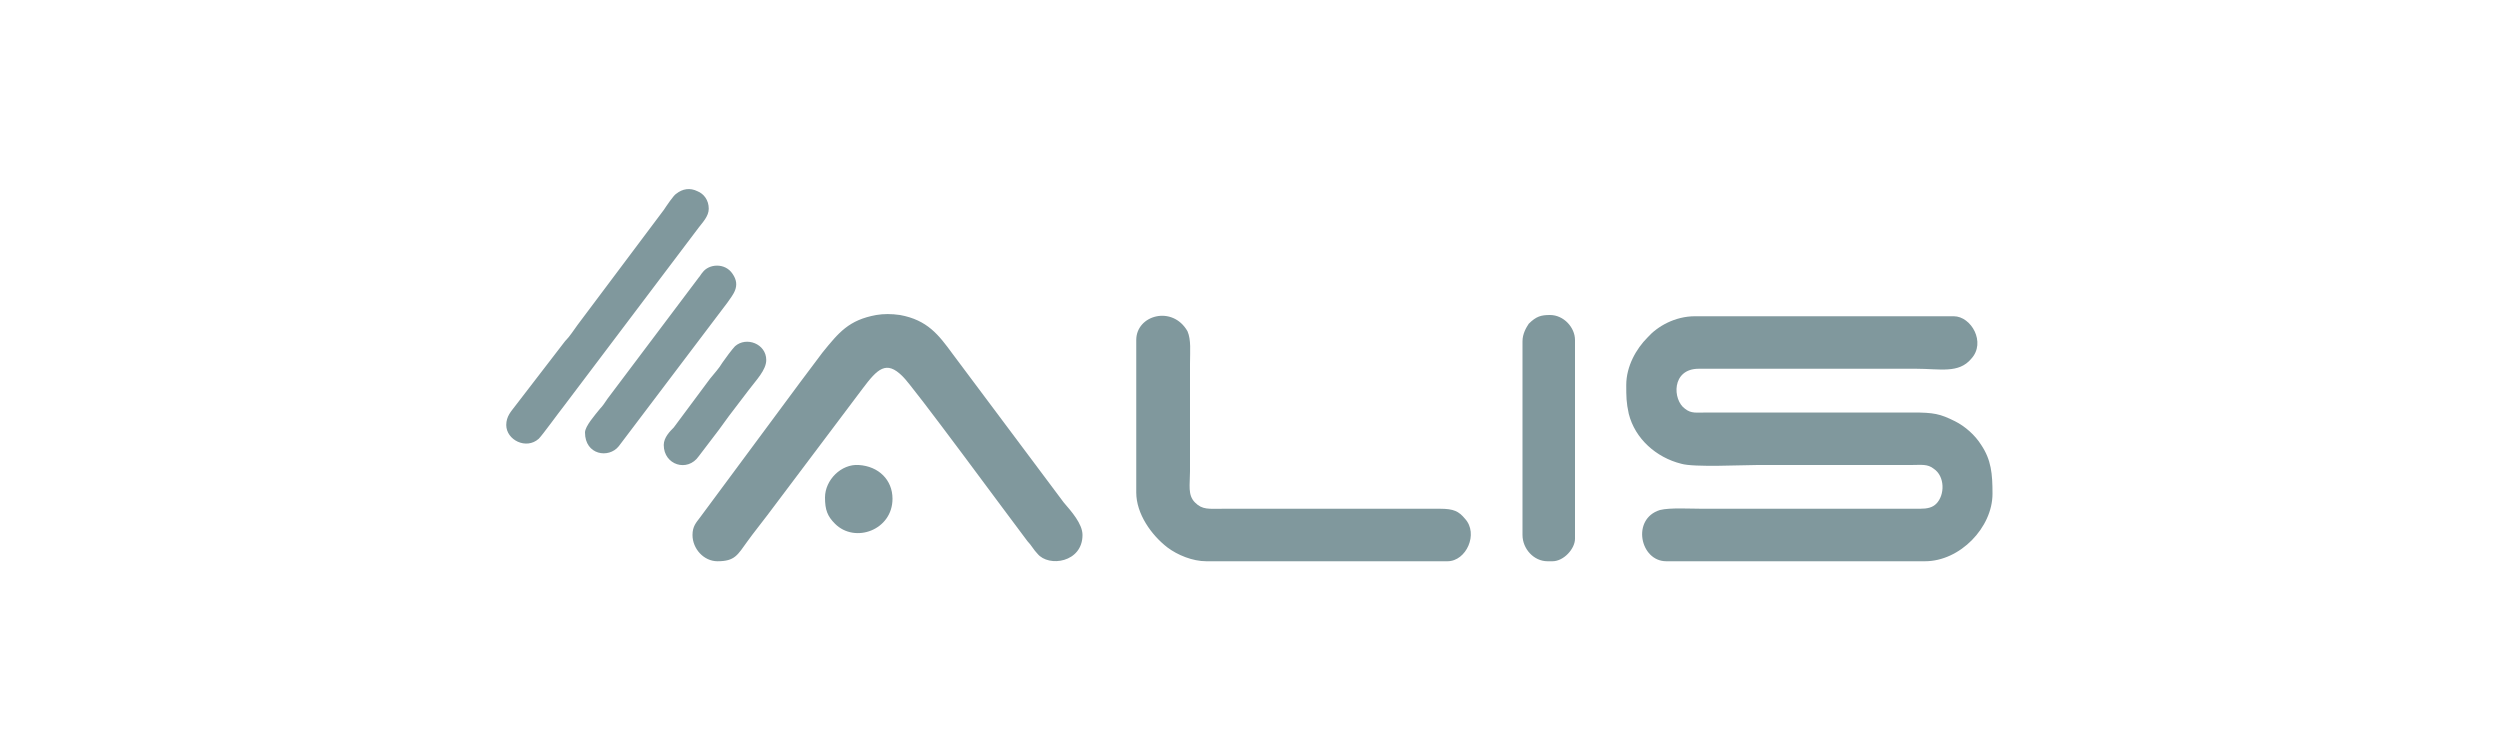
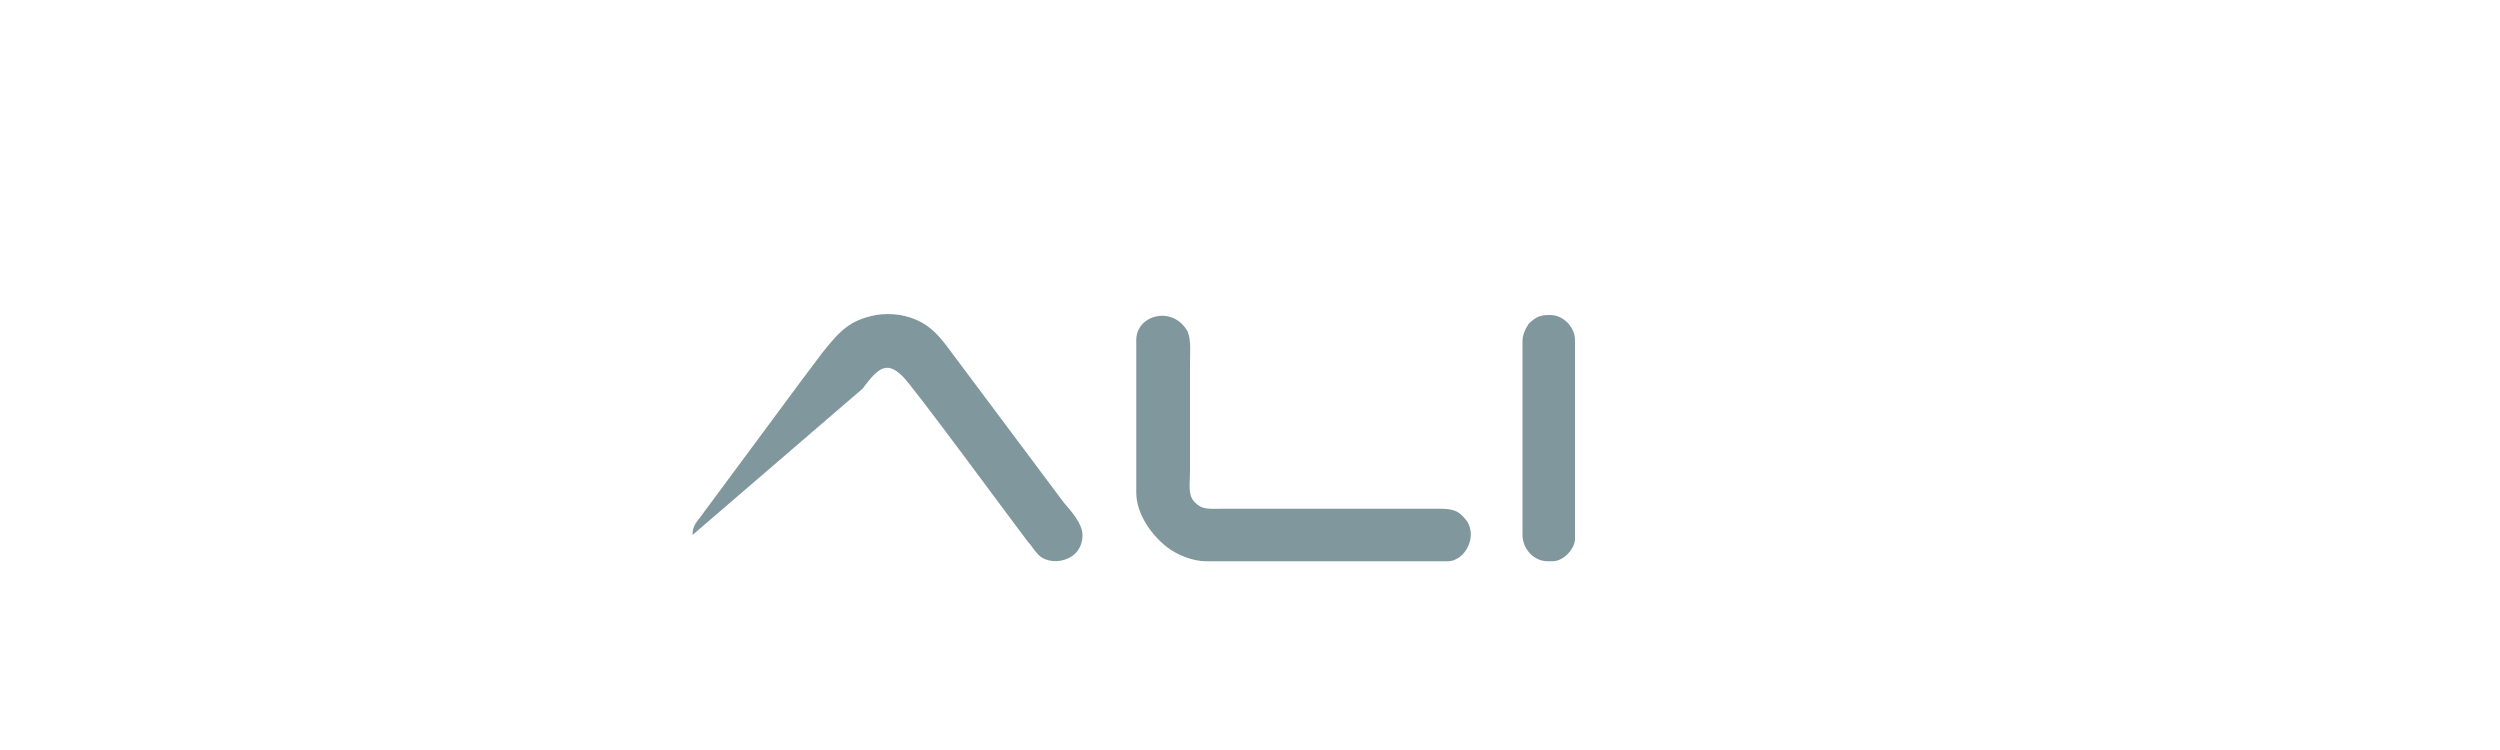
<svg xmlns="http://www.w3.org/2000/svg" version="1.1" id="Vrstva_1" x="0" y="0" viewBox="0 0 200 60" xml:space="preserve">
  <style>.st0{fill-rule:evenodd;clip-rule:evenodd;fill:#80989d}</style>
-   <path class="st0" d="M40.5 34c0 1.2 1.6 2 2.6 1.1.3-.3 1.6-2.1 2-2.6l10.8-14.3c.3-.4.8-.9.8-1.5 0-.7-.4-1.2-.9-1.4-.6-.3-1.2-.2-1.7.2-.2.1-.8 1-1 1.3L46.2 26c-.3.4-.6.9-1 1.3l-4 5.2c-.3.4-.7.8-.7 1.5m6.3.6c0 1.8 1.9 2.1 2.7 1.1l8.7-11.5c.4-.6 1.1-1.3.4-2.3-.6-.9-1.9-.8-2.4-.1-.1.1-.2.3-.3.4l-7.3 9.7c-.2.3-.4.6-.6.8-.4.5-1.2 1.4-1.2 1.9m6.3 1c0 1.6 1.9 2.2 2.8.9l1.6-2.1c.3-.4.5-.7.8-1.1l1.6-2.1c.6-.8 1.4-1.6 1.4-2.4 0-1.3-1.6-1.9-2.5-1.1-.2.2-.8 1-1 1.3-.3.5-.6.8-1 1.3l-2.9 3.9c-.3.3-.8.8-.8 1.4M66 39.8c0 1 .2 1.5.8 2.1 1.6 1.6 4.6.5 4.6-2 0-1.5-1.1-2.6-2.7-2.7-1.4-.1-2.7 1.2-2.7 2.6m64.1-9c0 .9 0 1.4.2 2.3.5 2 2.2 3.5 4.2 4 1 .3 4.9.1 6.1.1h12.3c.8 0 1.3-.1 1.8.3.9.6.9 2.1.2 2.8-.3.3-.7.4-1.3.4h-17.4c-1 0-2.6-.1-3.4.1-2.3.7-1.6 4.1.5 4.1H154c2.8 0 5.4-2.7 5.4-5.4 0-1.6-.1-2.7-.9-3.9-.5-.8-1.3-1.5-2.1-1.9-1.2-.6-1.7-.7-3.4-.7h-16.4c-.9 0-1.3.1-1.8-.3-1-.7-1.1-3.2 1.1-3.2h17.4c1.9 0 3.4.4 4.4-.8 1.2-1.3 0-3.4-1.4-3.4h-20.7c-1.6 0-3 .8-3.8 1.7-.9.9-1.7 2.3-1.7 3.8" />
-   <path class="st0" d="M55.4 42.8c0 1.1.9 2.1 2 2.1 1.4 0 1.6-.5 2.4-1.6.5-.7 1-1.3 1.6-2.1L69 31.1c1.2-1.6 1.9-2.3 3.2-1 .7.6 8.7 11.5 10 13.2.3.3.5.7.8 1 .9 1.1 3.6.7 3.6-1.5 0-.9-.9-1.9-1.5-2.6l-8.9-11.9c-1.1-1.5-2-2.7-4.2-3.1-.7-.1-1.3-.1-1.9 0-2.2.4-3 1.4-4.3 3L64 30.6l-8 10.8c-.3.4-.6.7-.6 1.4m35.5-15.6v12.2c0 1.7 1.2 3.4 2.5 4.4.8.6 2 1.1 3.1 1.1h19.3c1.5 0 2.5-2.2 1.4-3.4-.5-.6-.9-.8-2-.8H97.9c-1.2 0-1.7.1-2.3-.5-.6-.6-.4-1.4-.4-2.5v-8.6c0-1 .1-1.9-.2-2.6-1.2-2.1-4.1-1.3-4.1.7m30.9.1v15.5c0 1.1.9 2.1 2 2.1h.4c.9 0 1.8-1 1.8-1.8V27.2c0-1-.9-2-2-2-.7 0-1.1.1-1.7.7-.2.3-.5.8-.5 1.4" />
+   <path class="st0" d="M55.4 42.8L69 31.1c1.2-1.6 1.9-2.3 3.2-1 .7.6 8.7 11.5 10 13.2.3.3.5.7.8 1 .9 1.1 3.6.7 3.6-1.5 0-.9-.9-1.9-1.5-2.6l-8.9-11.9c-1.1-1.5-2-2.7-4.2-3.1-.7-.1-1.3-.1-1.9 0-2.2.4-3 1.4-4.3 3L64 30.6l-8 10.8c-.3.4-.6.7-.6 1.4m35.5-15.6v12.2c0 1.7 1.2 3.4 2.5 4.4.8.6 2 1.1 3.1 1.1h19.3c1.5 0 2.5-2.2 1.4-3.4-.5-.6-.9-.8-2-.8H97.9c-1.2 0-1.7.1-2.3-.5-.6-.6-.4-1.4-.4-2.5v-8.6c0-1 .1-1.9-.2-2.6-1.2-2.1-4.1-1.3-4.1.7m30.9.1v15.5c0 1.1.9 2.1 2 2.1h.4c.9 0 1.8-1 1.8-1.8V27.2c0-1-.9-2-2-2-.7 0-1.1.1-1.7.7-.2.3-.5.8-.5 1.4" />
</svg>